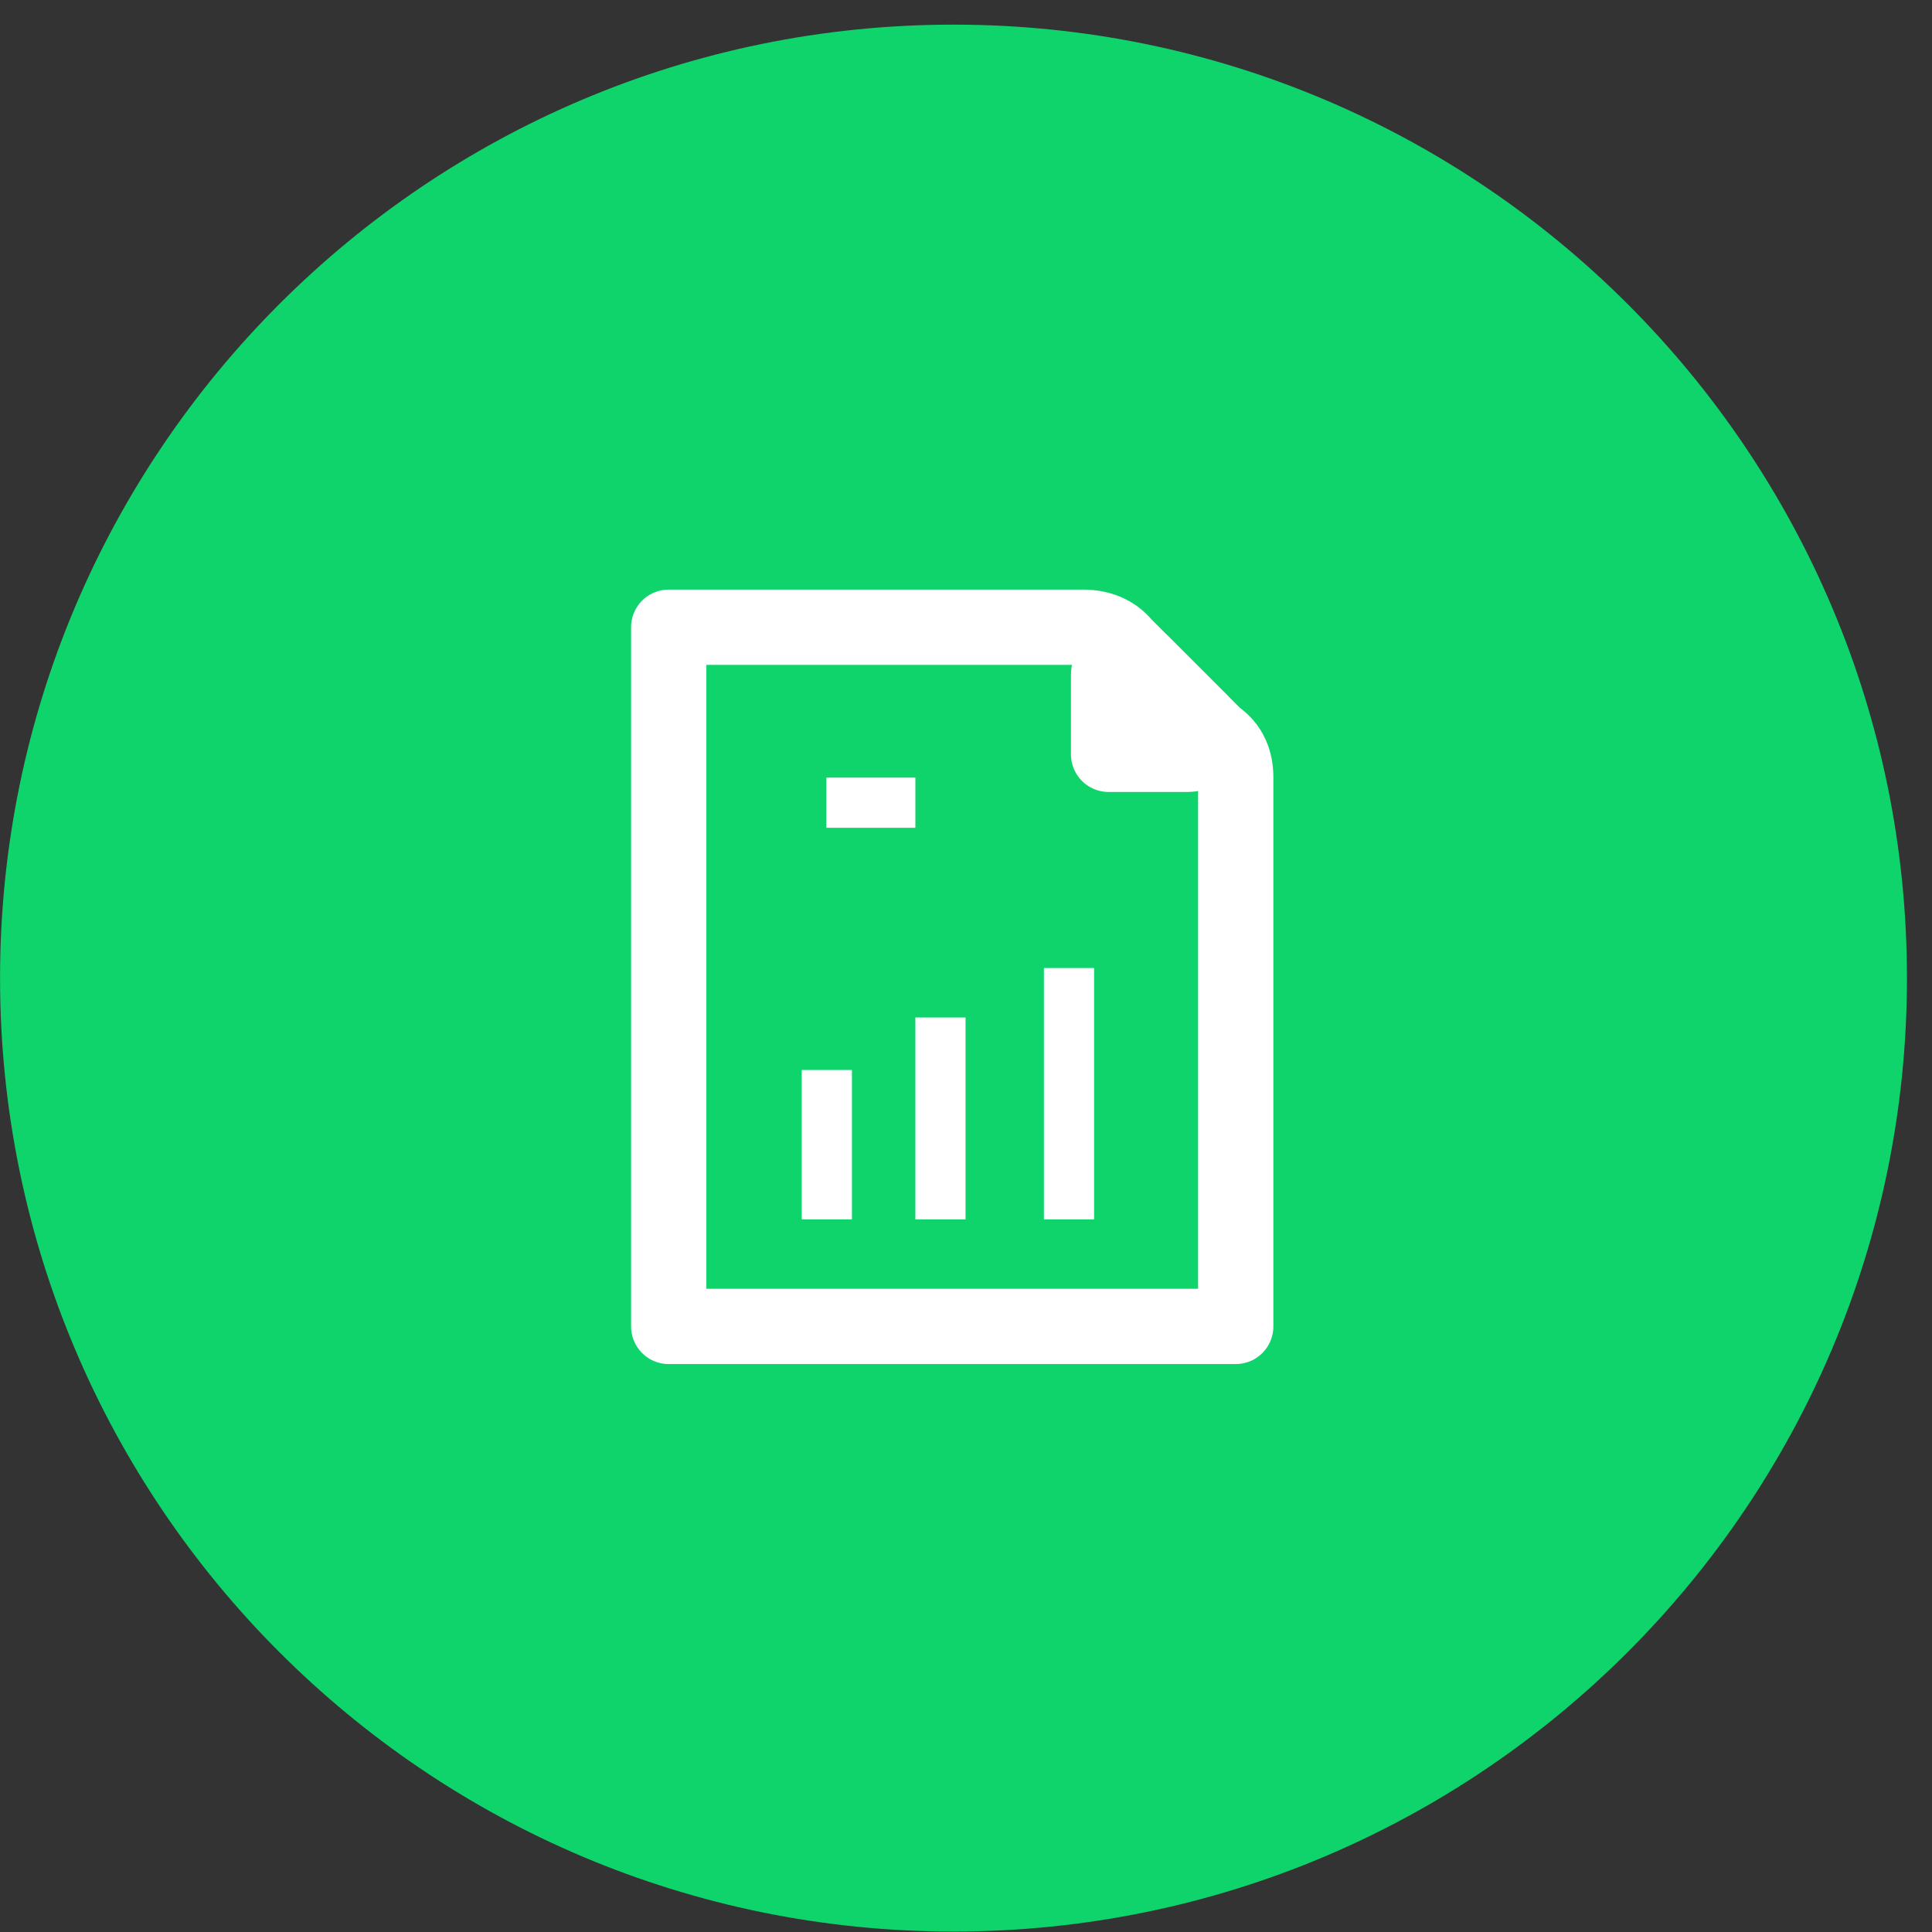
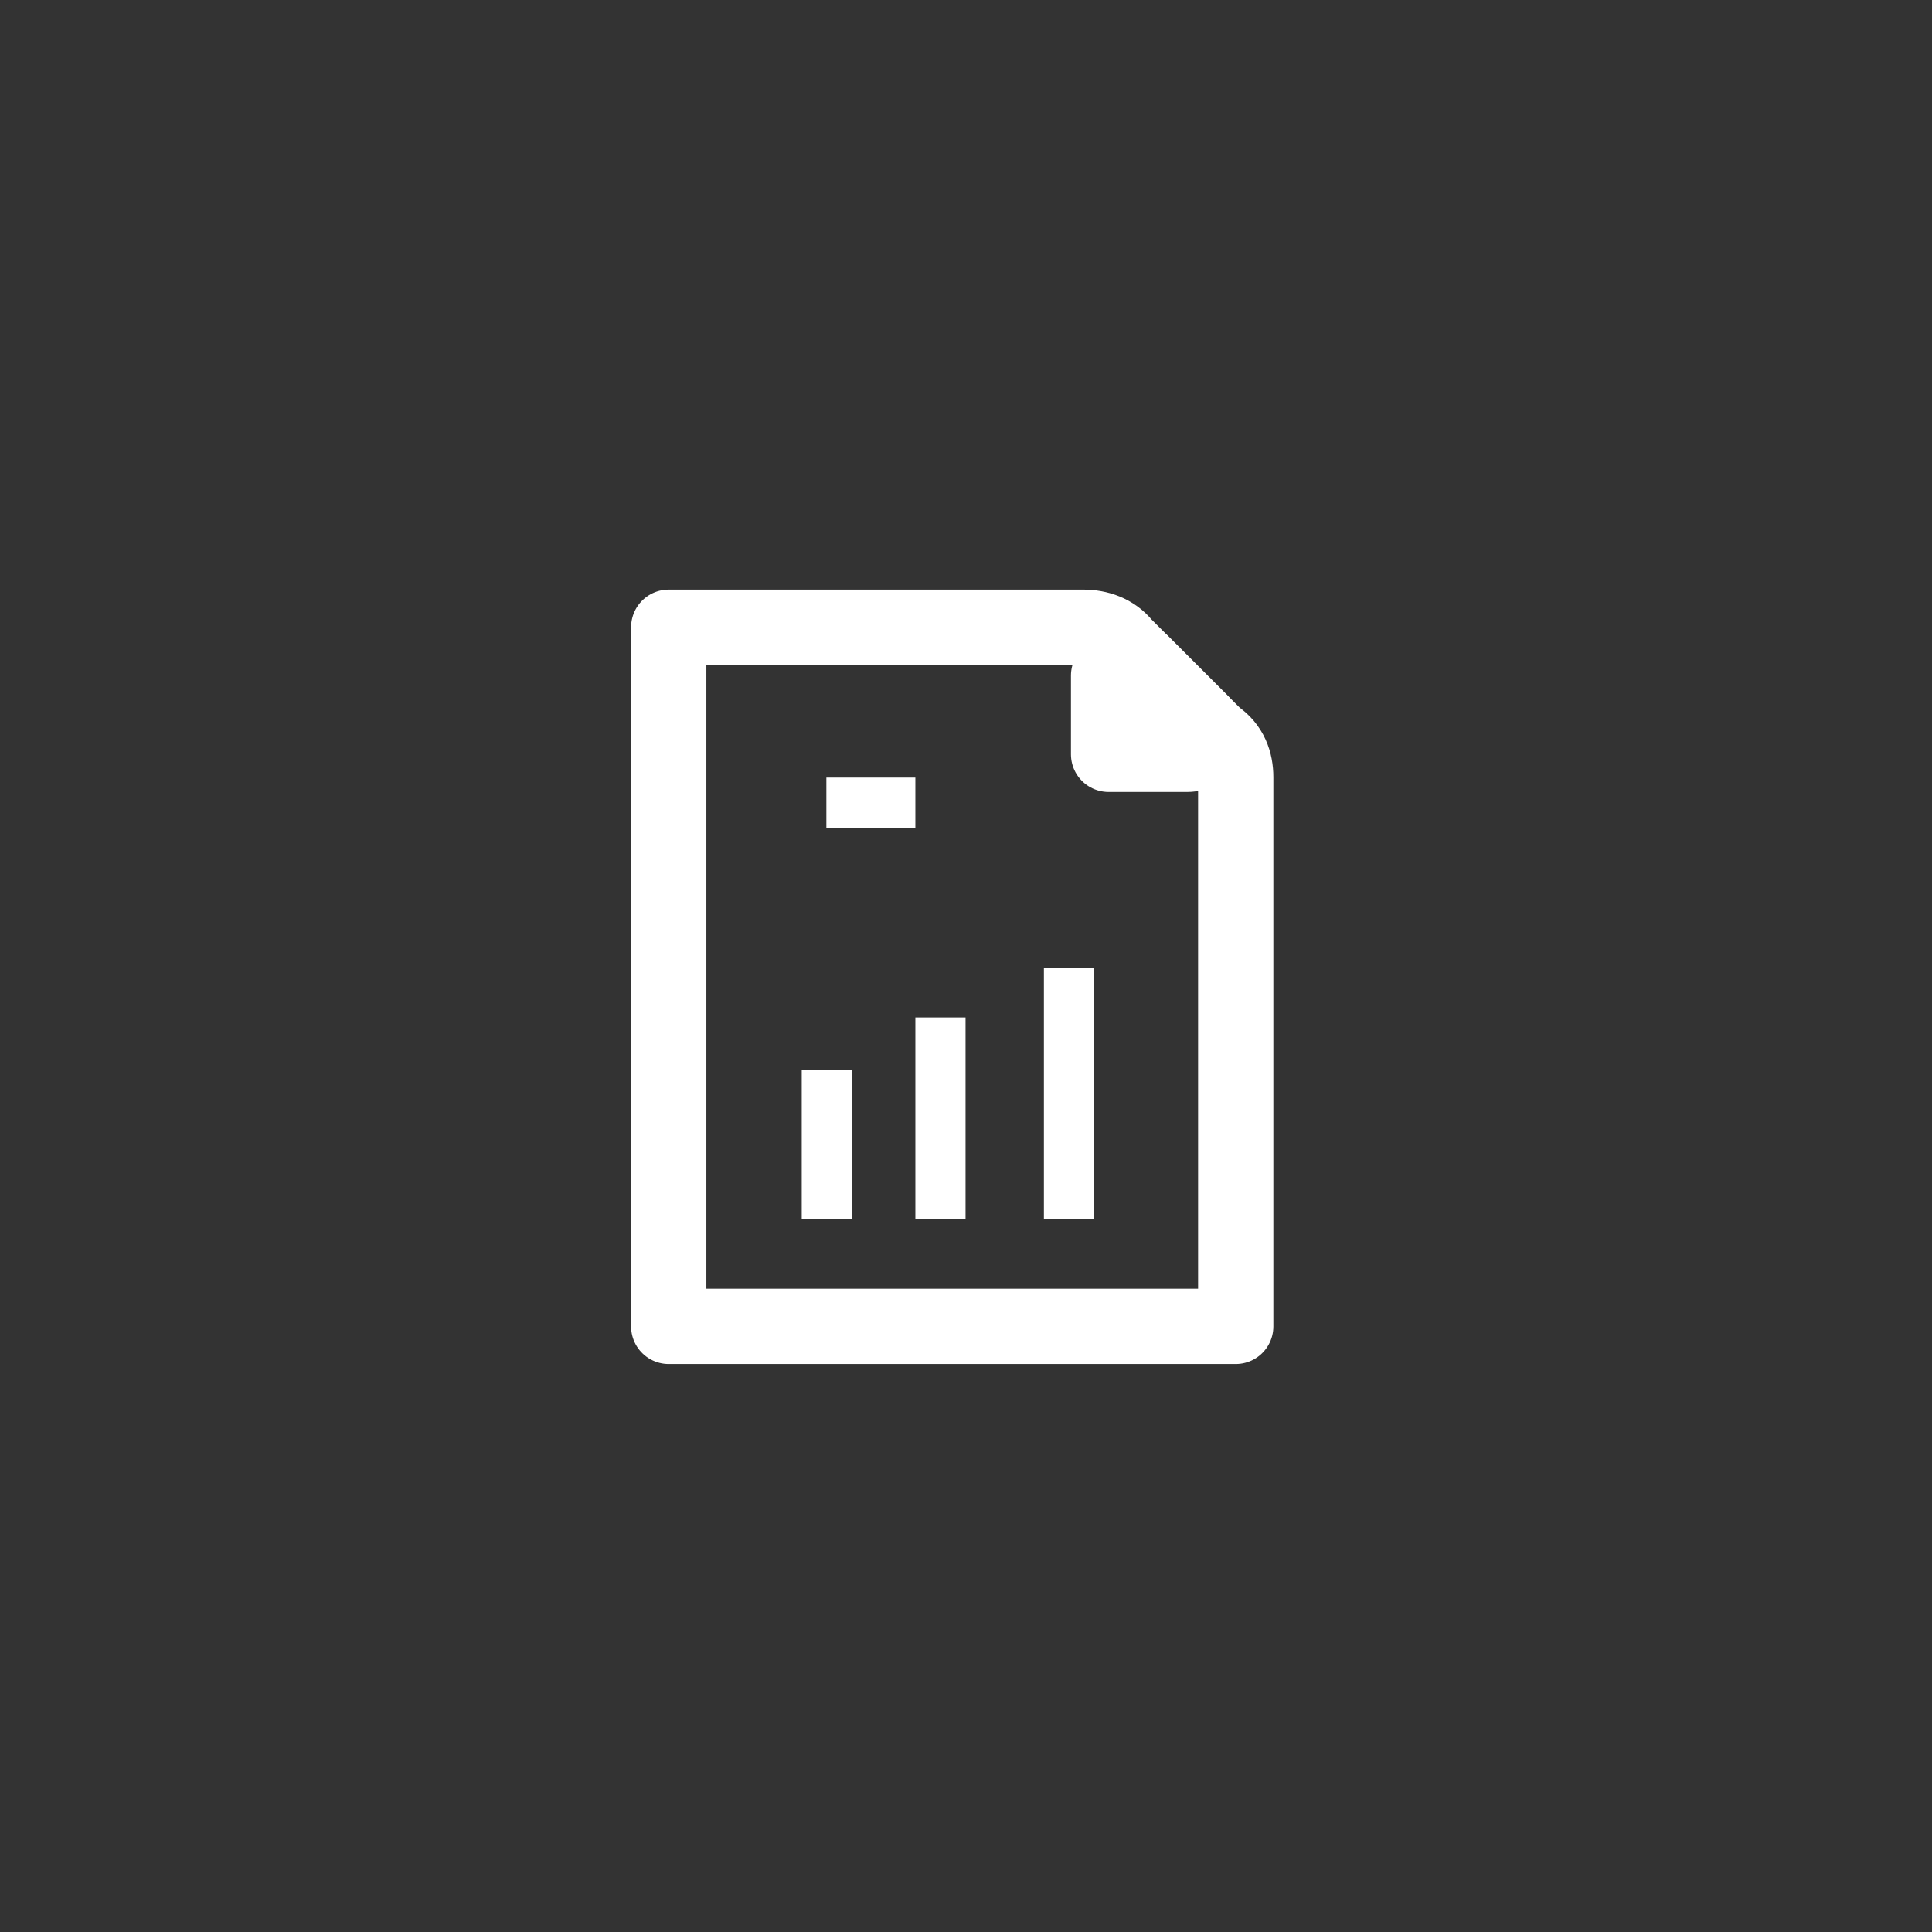
<svg xmlns="http://www.w3.org/2000/svg" width="77" height="77" viewBox="0 0 77 77" fill="none">
  <rect x="0" y="0" width="77" height="77" fill="#333333" stroke="none" />
-   <path d="M38.002 0.982C58.978 0.982 76.002 18.006 76.002 38.982C76.002 59.958 58.978 76.982 38.002 76.982C17.026 76.982 0.002 59.958 0.002 38.982C0.002 18.006 17.026 0.982 38.002 0.982Z" fill="#0FD46C" />
  <path d="M49.25 30.977V52.865H26.652V24.998H43.17C43.778 24.998 44.386 25.201 44.791 25.707L48.439 29.355C49.047 29.761 49.25 30.369 49.25 30.977Z" stroke="white" stroke-width="3" stroke-miterlimit="10" stroke-linejoin="round" />
-   <path d="M44.183 26.923V30.064H47.324C48.033 30.064 48.337 29.254 47.831 28.747L45.5 26.416C44.993 25.91 44.183 26.214 44.183 26.923Z" fill="white" stroke="white" stroke-width="3" stroke-miterlimit="10" stroke-linecap="round" stroke-linejoin="round" />
+   <path d="M44.183 26.923V30.064H47.324C48.033 30.064 48.337 29.254 47.831 28.747L45.5 26.416Z" fill="white" stroke="white" stroke-width="3" stroke-miterlimit="10" stroke-linecap="round" stroke-linejoin="round" />
  <path d="M32.935 31.99H36.482" stroke="white" stroke-width="2" stroke-linejoin="round" />
  <line x1="32.953" y1="42.645" x2="32.953" y2="48.597" stroke="white" stroke-width="2" />
  <line x1="37.482" y1="40.552" x2="37.482" y2="48.597" stroke="white" stroke-width="2" />
  <line x1="42.605" y1="38.581" x2="42.605" y2="48.597" stroke="white" stroke-width="2" />
</svg>